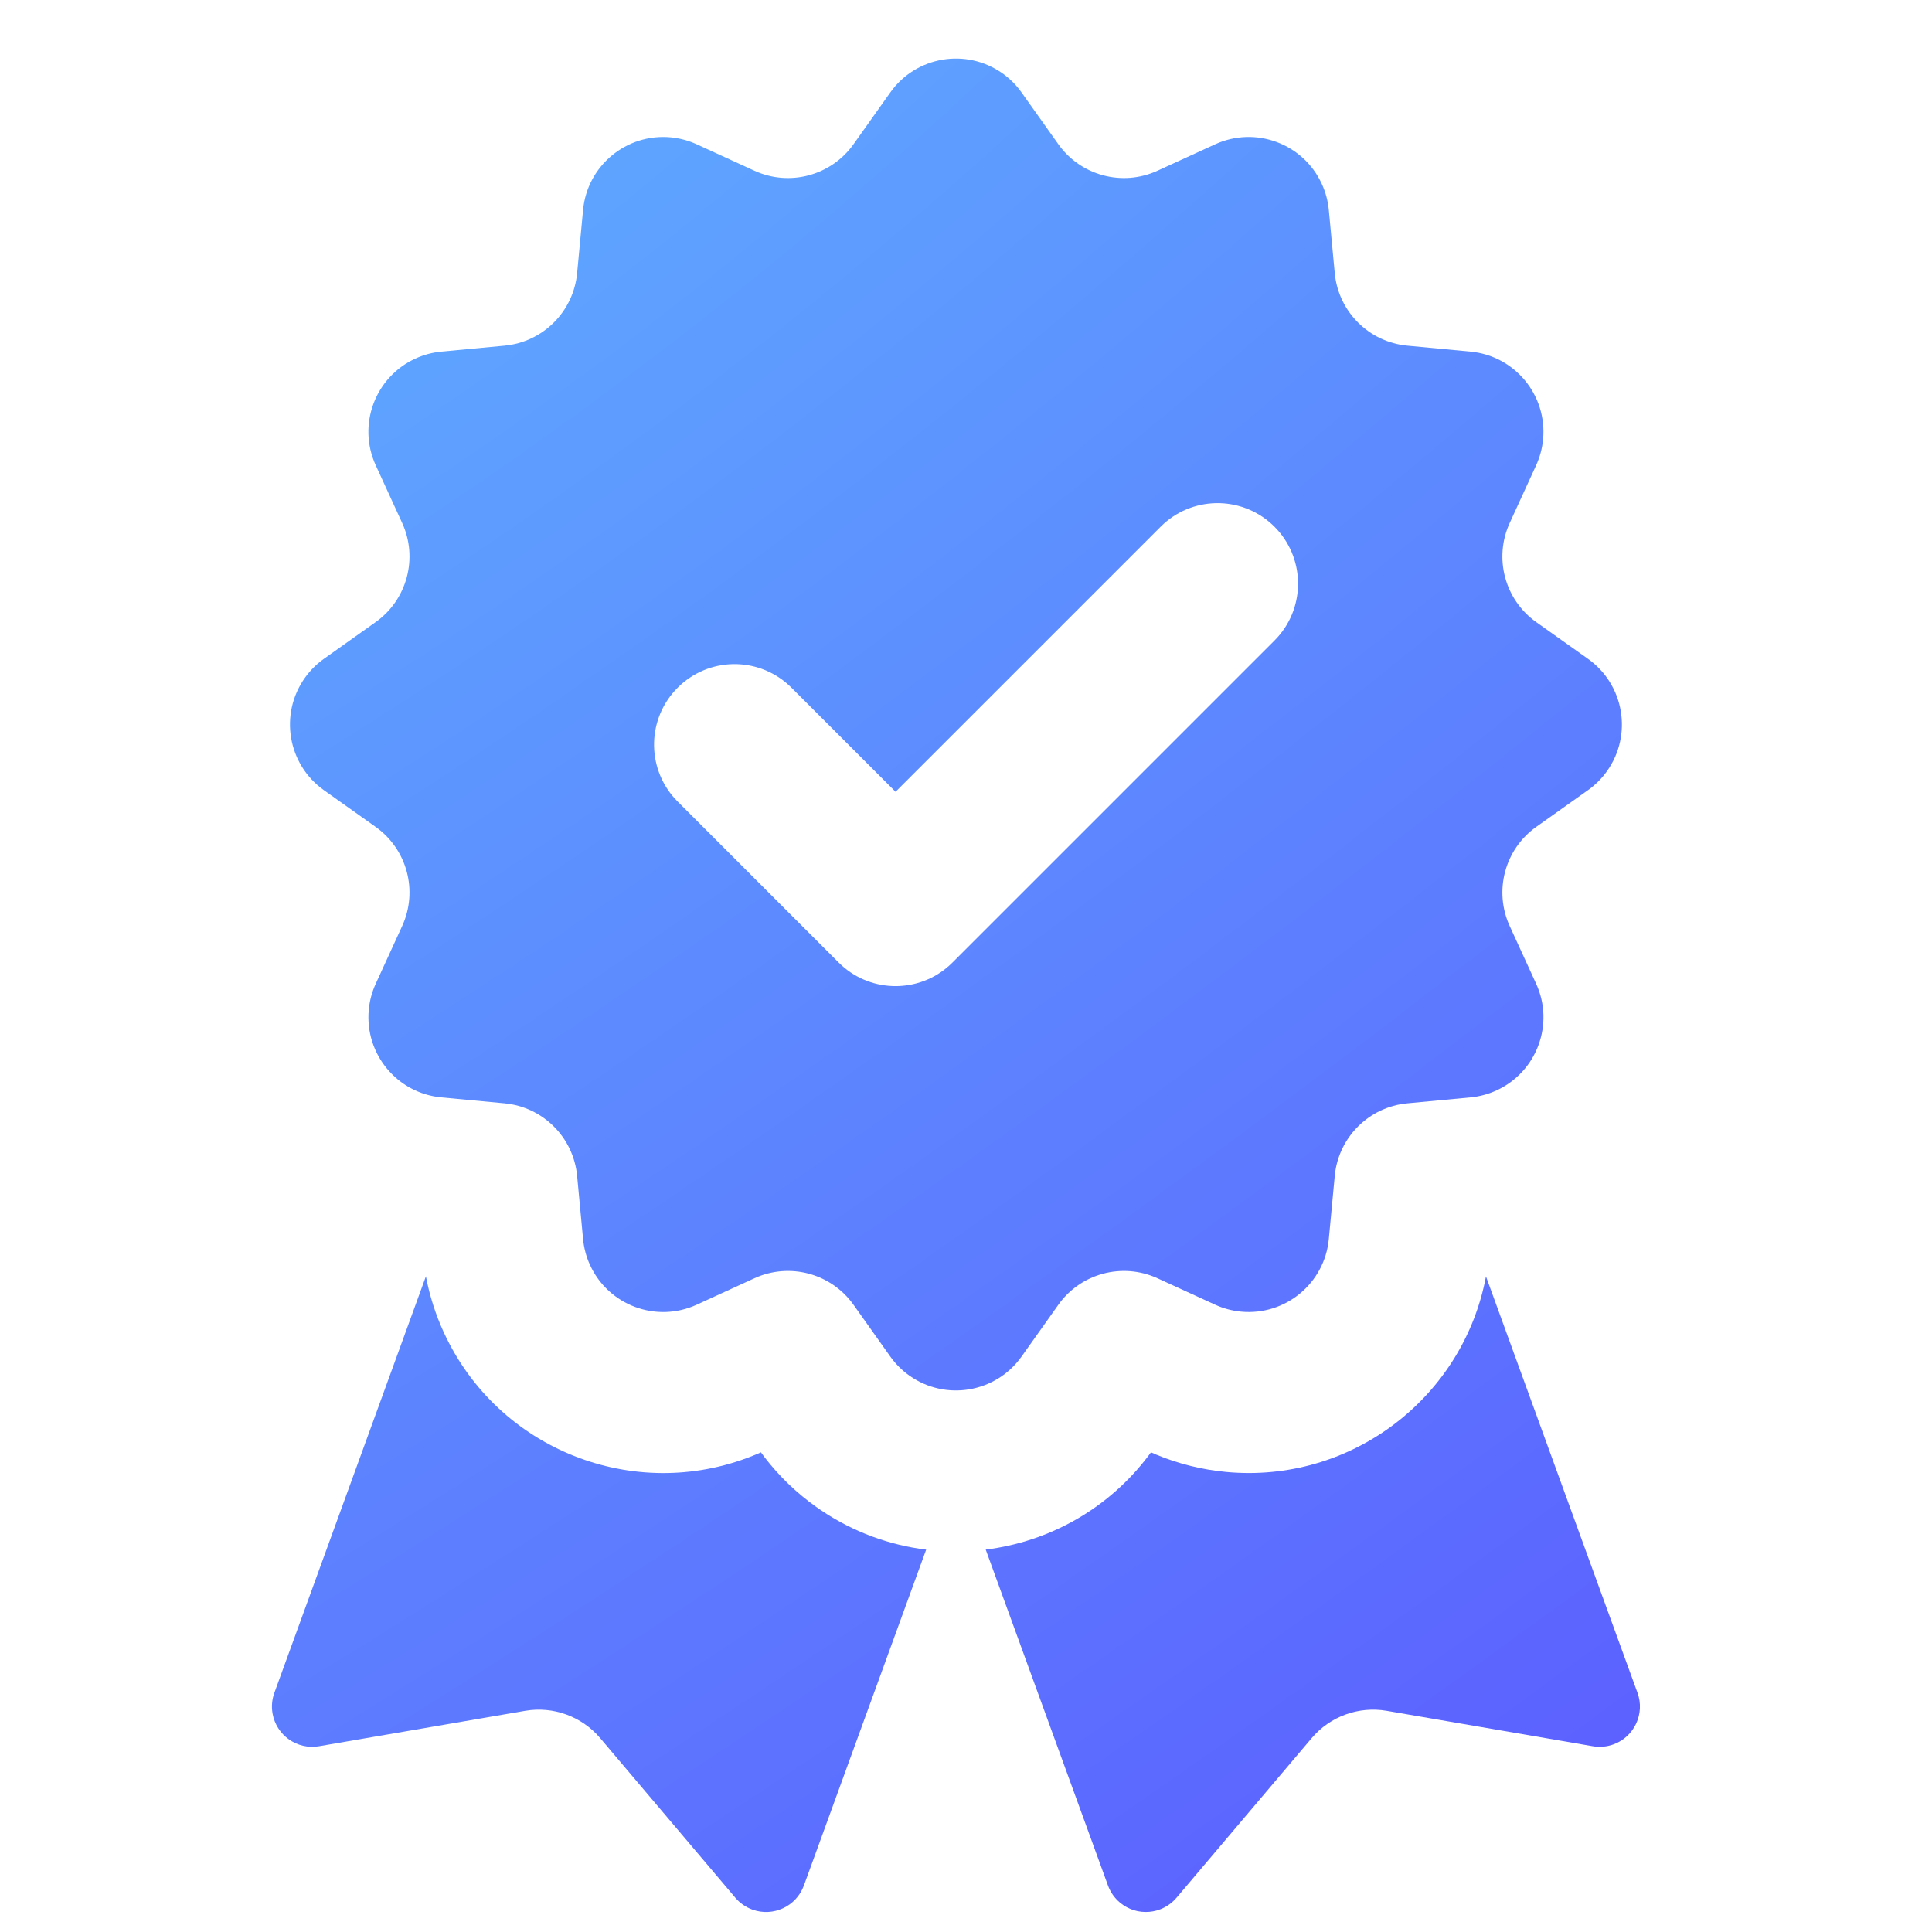
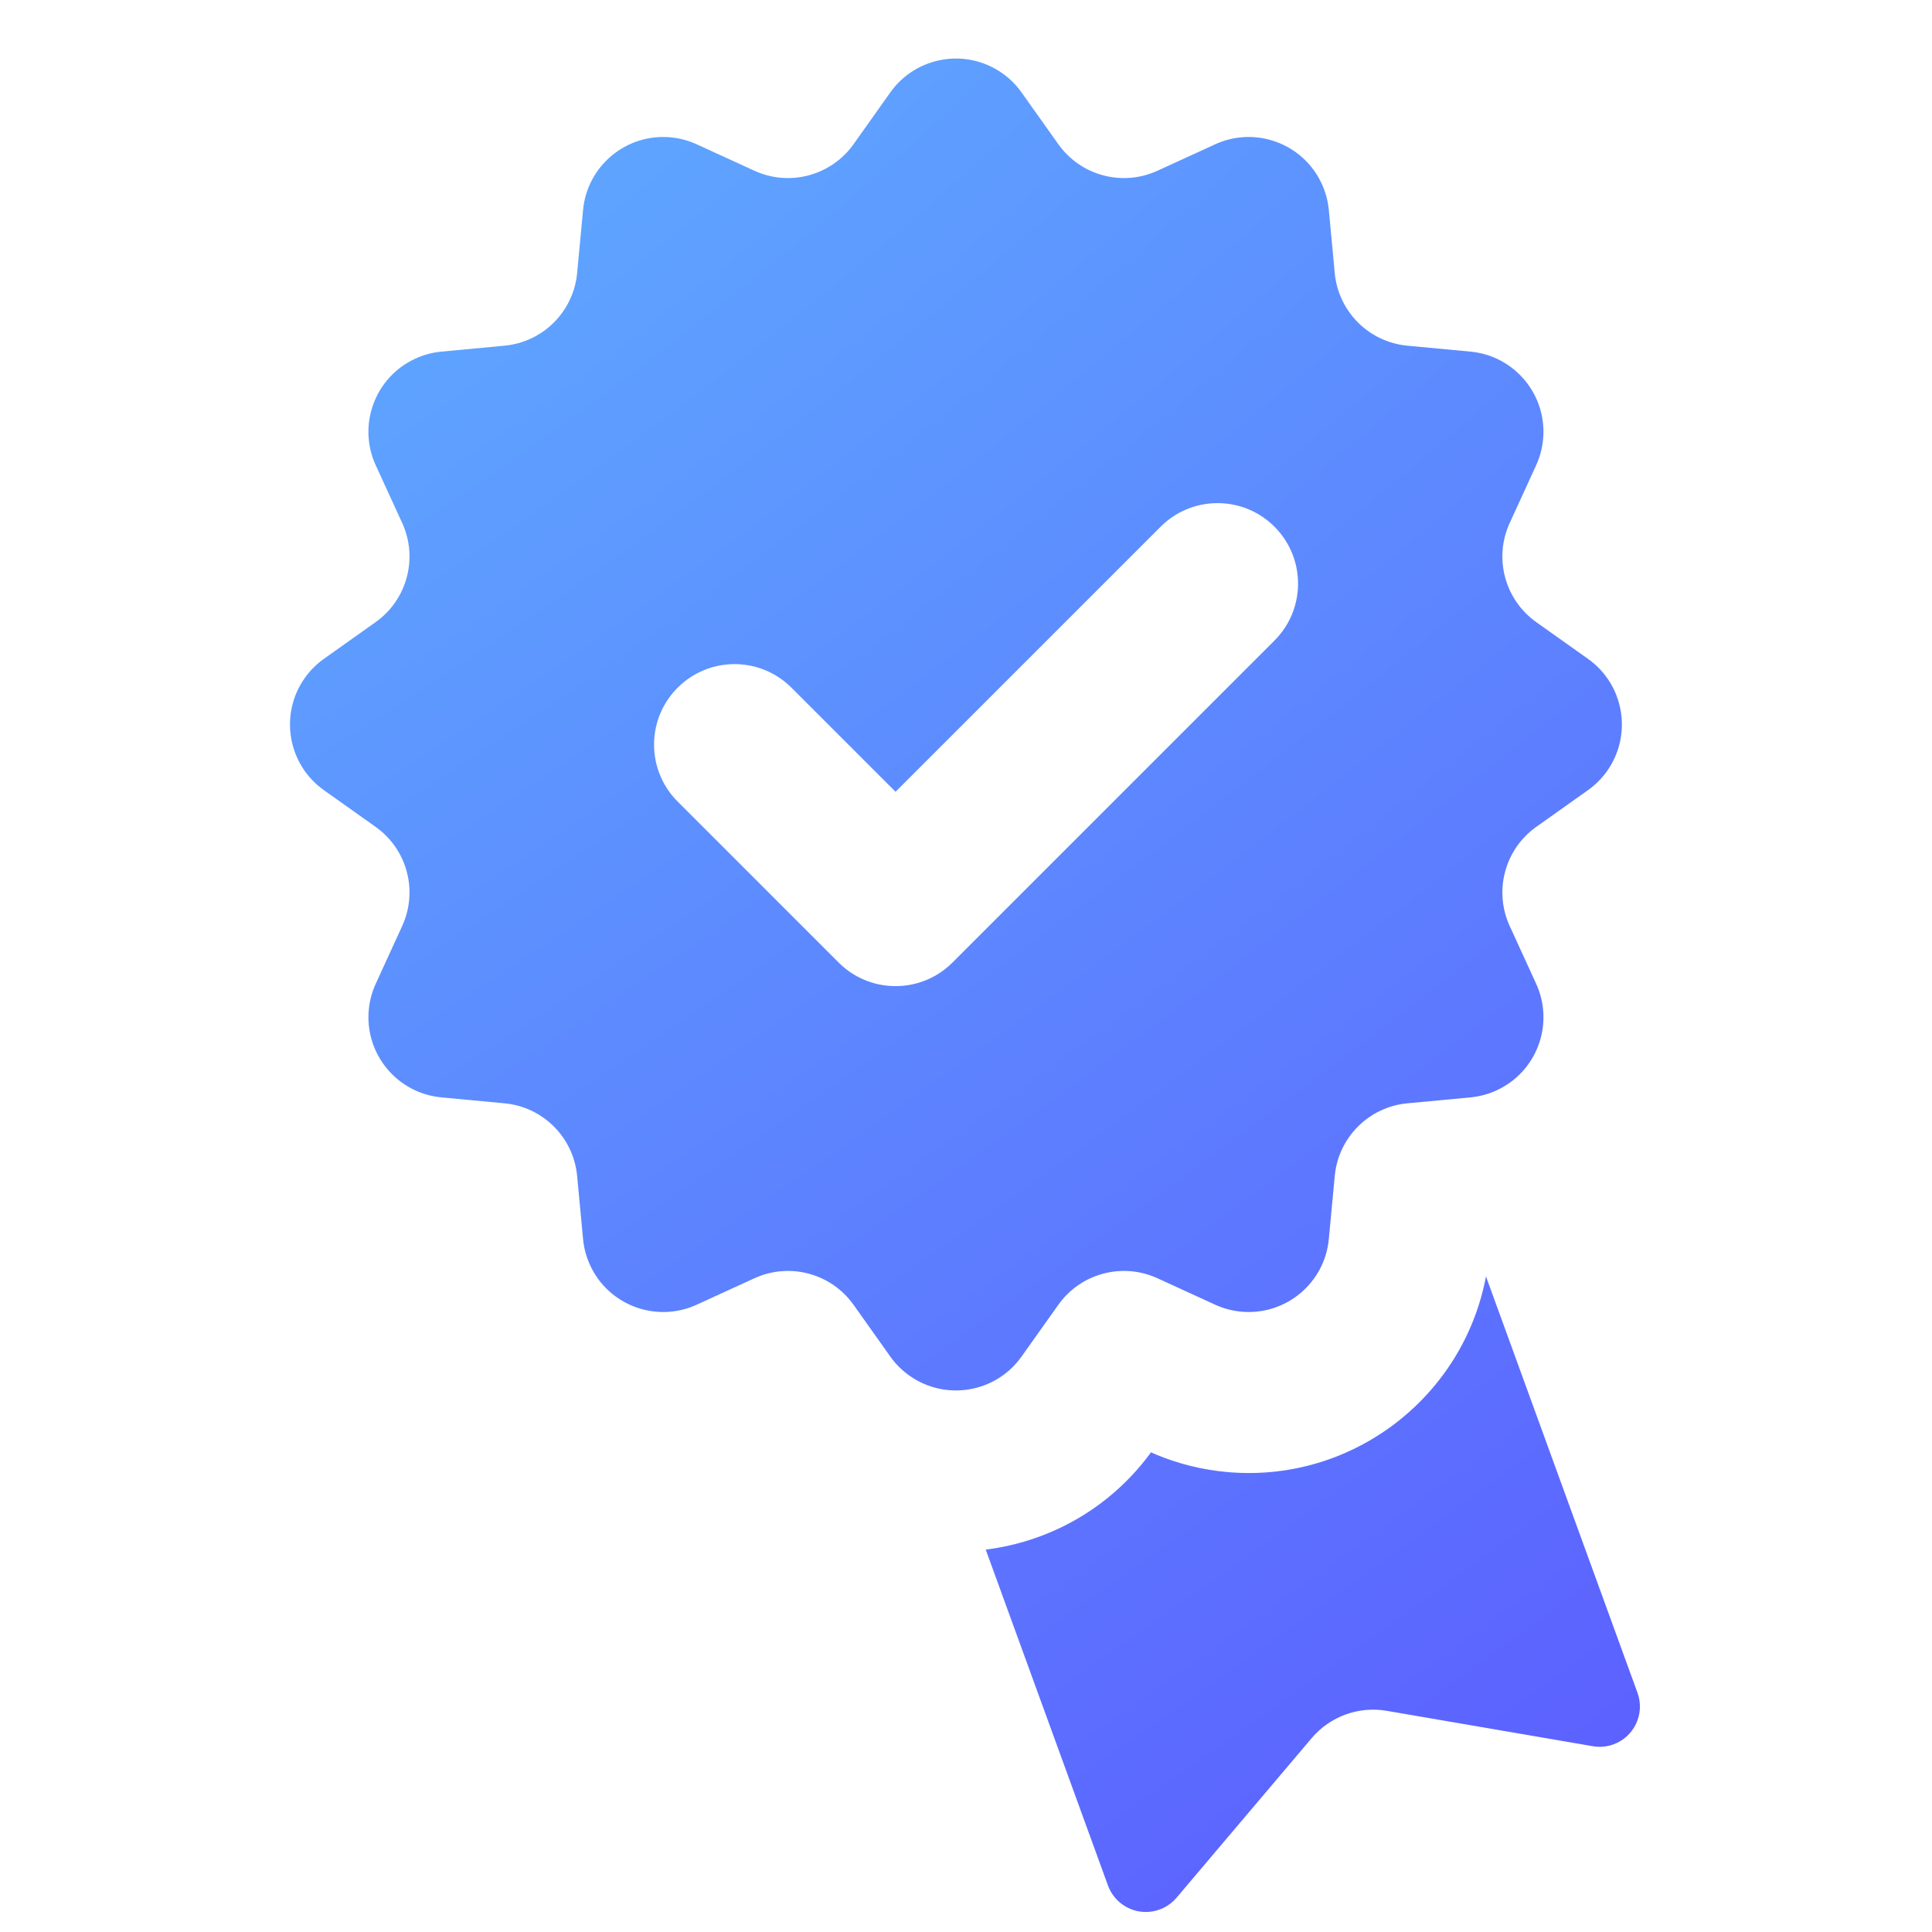
<svg xmlns="http://www.w3.org/2000/svg" width="96" height="96" viewBox="0 0 96 96" fill="none">
  <path fill-rule="evenodd" clip-rule="evenodd" d="M50.761 4.594C50.502 4.228 50.182 3.908 49.816 3.648C48.014 2.369 45.517 2.793 44.238 4.594L42.414 7.163C41.302 8.73 39.233 9.284 37.486 8.484L34.621 7.171C34.213 6.984 33.776 6.867 33.329 6.824C31.13 6.618 29.179 8.233 28.972 10.432L28.677 13.569C28.497 15.482 26.983 16.997 25.069 17.177L21.932 17.472C21.485 17.514 21.048 17.631 20.64 17.819C18.632 18.739 17.75 21.113 18.671 23.122L19.984 25.986C20.784 27.733 20.23 29.802 18.663 30.914L16.094 32.738C15.728 32.998 15.408 33.318 15.148 33.684C13.869 35.486 14.293 37.983 16.094 39.262L18.663 41.086C20.23 42.198 20.784 44.267 19.984 46.014L18.671 48.879C18.484 49.287 18.366 49.724 18.325 50.171C18.118 52.37 19.733 54.321 21.932 54.528L25.069 54.823C26.983 55.003 28.497 56.517 28.677 58.431L28.972 61.568C29.014 62.015 29.131 62.452 29.319 62.86C30.239 64.868 32.613 65.75 34.621 64.829L37.486 63.516C39.233 62.716 41.302 63.27 42.414 64.837L44.238 67.406C44.498 67.772 44.818 68.092 45.184 68.352C46.986 69.631 49.483 69.207 50.761 67.406L52.586 64.837C53.698 63.27 55.767 62.716 57.514 63.516L60.378 64.829C60.787 65.016 61.224 65.133 61.671 65.175C63.87 65.382 65.821 63.767 66.028 61.568L66.323 58.431C66.503 56.517 68.017 55.003 69.93 54.823L73.068 54.528C73.515 54.486 73.952 54.368 74.36 54.181C76.368 53.261 77.25 50.887 76.329 48.879L75.016 46.014C74.216 44.267 74.77 42.198 76.337 41.086L78.906 39.262C79.272 39.002 79.592 38.682 79.852 38.316C81.131 36.514 80.707 34.017 78.906 32.738L76.337 30.914C74.77 29.802 74.216 27.733 75.016 25.986L76.329 23.122C76.516 22.713 76.633 22.276 76.675 21.829C76.882 19.63 75.267 17.679 73.068 17.472L69.93 17.177C68.017 16.997 66.503 15.482 66.323 13.569L66.028 10.432C65.986 9.985 65.868 9.548 65.681 9.14C64.761 7.132 62.387 6.25 60.378 7.171L57.514 8.484C55.767 9.284 53.698 8.73 52.586 7.163L50.761 4.594ZM57.831 26.021C59.401 24.611 61.818 24.662 63.328 26.172C64.838 27.682 64.889 30.099 63.479 31.669L63.328 31.828L47.328 47.828L47.169 47.979C45.653 49.34 43.347 49.34 41.831 47.979L41.672 47.828L33.672 39.828L33.52 39.669C32.111 38.099 32.161 35.682 33.672 34.172C35.182 32.661 37.599 32.611 39.169 34.021L39.328 34.172L44.5 39.343L57.672 26.172L57.831 26.021Z" fill="url(#paint0_radial_2363_18054)" />
  <path d="M81.366 84.114L73.837 63.424C72.723 69.35 67.325 73.586 61.225 73.165L60.921 73.14C59.729 73.028 58.561 72.738 57.456 72.281L57.19 72.165L57.105 72.284C55.078 74.993 52.11 76.609 48.98 76.999L55.055 93.69C55.174 94.017 55.376 94.308 55.642 94.532C56.485 95.246 57.747 95.141 58.461 94.298L65.176 86.367C66.091 85.286 67.51 84.77 68.906 85.01L79.148 86.769C79.491 86.828 79.844 86.796 80.171 86.677C81.209 86.299 81.744 85.151 81.366 84.114Z" fill="url(#paint1_radial_2363_18054)" />
-   <path d="M22.186 66.487L22.046 66.193C21.64 65.307 21.344 64.375 21.163 63.42L13.634 84.114C13.515 84.441 13.483 84.793 13.542 85.136C13.729 86.225 14.763 86.956 15.852 86.769L26.094 85.01C27.49 84.77 28.909 85.286 29.824 86.367L36.539 94.298C36.764 94.564 37.055 94.766 37.382 94.885C38.42 95.263 39.567 94.728 39.945 93.69L46.02 77.001C44.206 76.778 42.418 76.135 40.804 75.049L40.553 74.875C39.577 74.182 38.71 73.347 37.982 72.398L37.809 72.165L37.658 72.233C31.797 74.733 24.994 72.206 22.186 66.487Z" fill="url(#paint2_radial_2363_18054)" />
  <defs>
    <radialGradient id="paint0_radial_2363_18054" cx="0" cy="0" r="1" gradientUnits="userSpaceOnUse" gradientTransform="translate(13.513 2.909) rotate(53.57) scale(114.466 347.992)">
      <stop stop-color="#5EAEFF" />
      <stop offset="1" stop-color="#5C5CFF" />
    </radialGradient>
    <radialGradient id="paint1_radial_2363_18054" cx="0" cy="0" r="1" gradientUnits="userSpaceOnUse" gradientTransform="translate(13.513 2.909) rotate(53.57) scale(114.466 347.992)">
      <stop stop-color="#5EAEFF" />
      <stop offset="1" stop-color="#5C5CFF" />
    </radialGradient>
    <radialGradient id="paint2_radial_2363_18054" cx="0" cy="0" r="1" gradientUnits="userSpaceOnUse" gradientTransform="translate(13.513 2.909) rotate(53.57) scale(114.466 347.992)">
      <stop stop-color="#5EAEFF" />
      <stop offset="1" stop-color="#5C5CFF" />
    </radialGradient>
  </defs>
</svg>